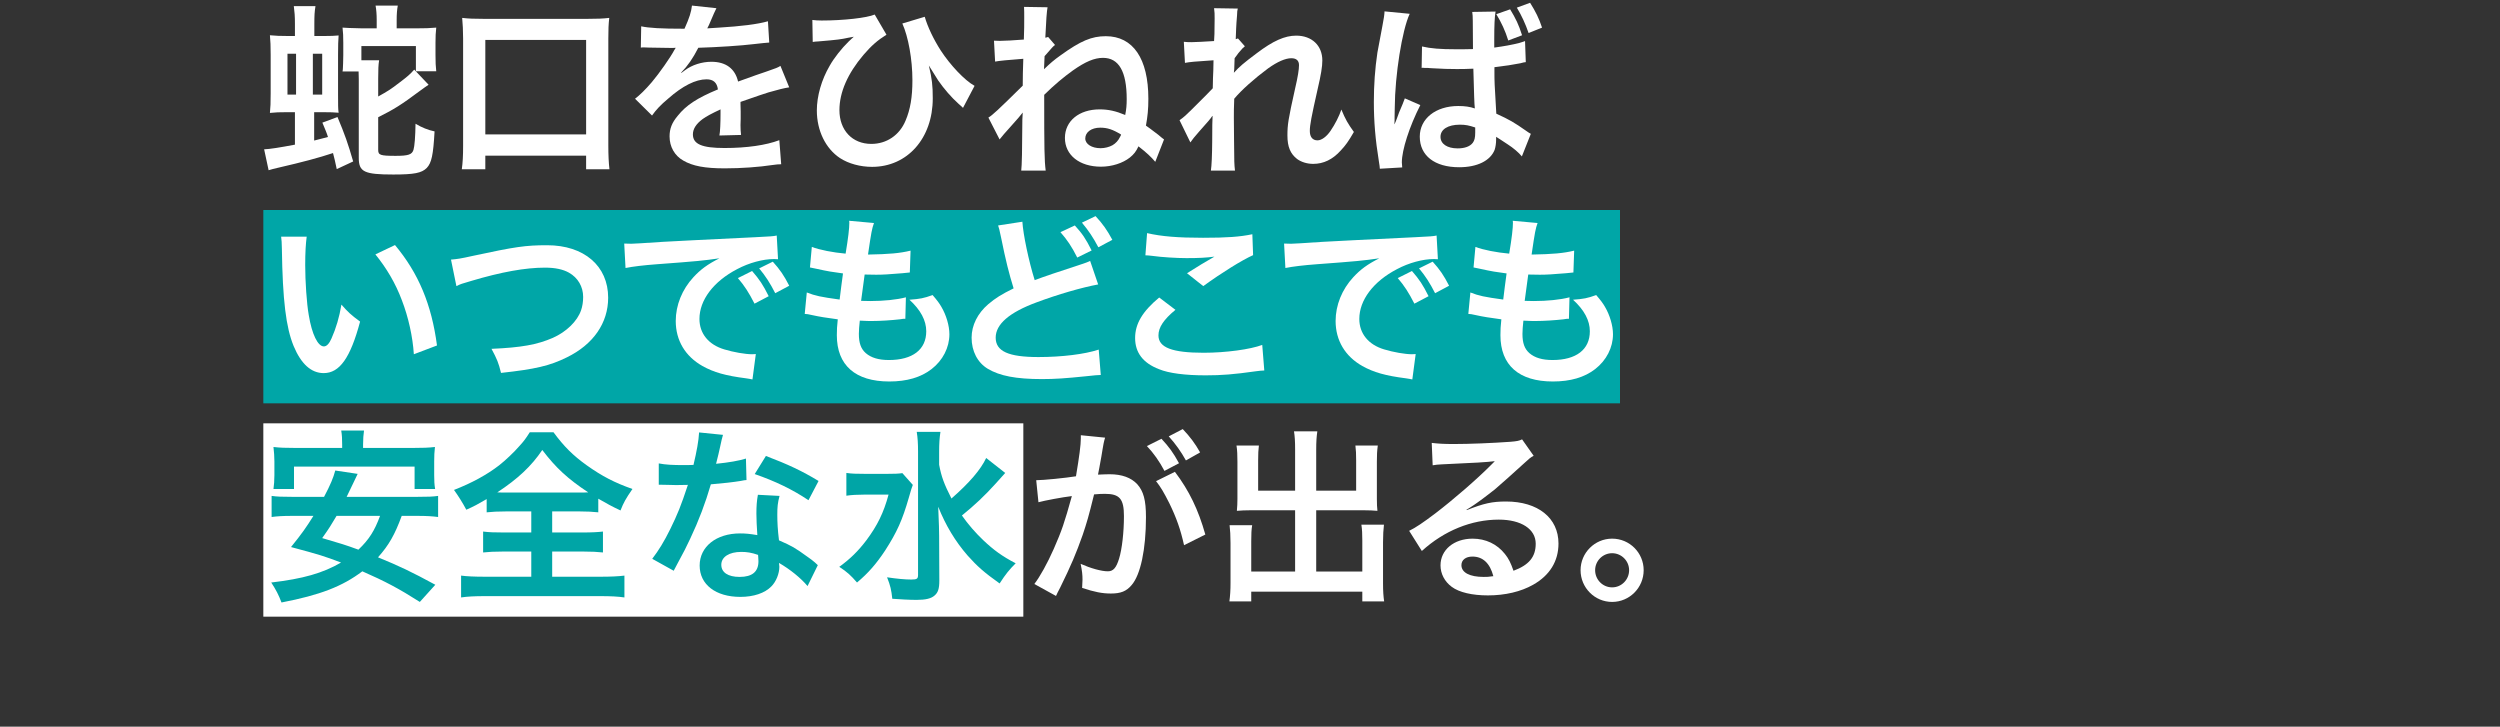
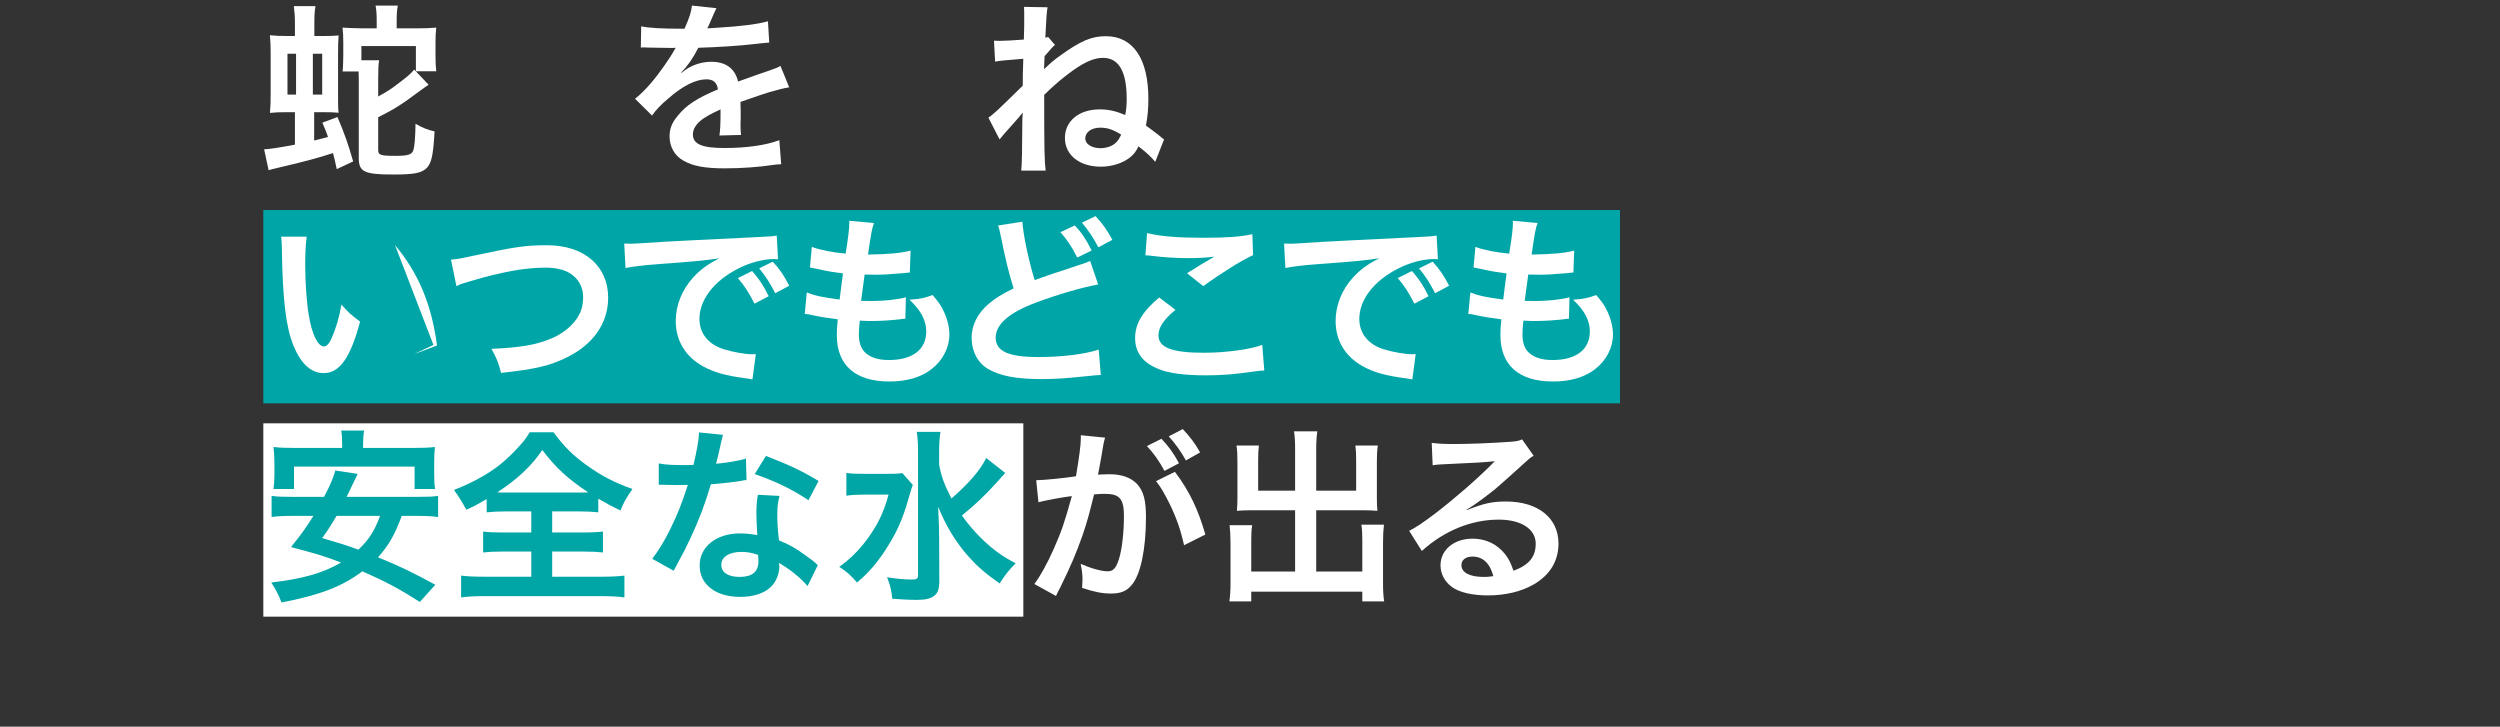
<svg xmlns="http://www.w3.org/2000/svg" id="_レイヤー_1" viewBox="0 0 750 218">
  <rect x="0" y="0" width="750" height="218" fill="#333333" stroke="none" />
  <g id="_グループ_14">
    <g id="_長方形_34">
      <rect x="79" y="127" width="228" height="58" fill="#fff" />
    </g>
    <g id="_長方形_34-2">
      <rect x="79" y="63" width="407" height="58" fill="#00a6a7" />
    </g>
    <g id="_蛇口をひねれば_いつでもどこでも_安全な水が出る_">
      <path d="m88.481,7.275c0-2.52-.112-3.696-.336-5.432h6.496c-.28,1.736-.336,2.8-.336,5.432v3.528h2.856c2.016,0,3.304-.056,4.424-.168-.112,1.344-.168,3.08-.168,5.768v11.872c0,3.136,0,4.368.168,5.544-1.456-.112-2.296-.168-4.872-.168h-2.464v8.512c1.269-.299,2.651-.653,4.144-1.064-.392-1.288-.784-2.128-1.68-4.312l4.536-1.68c2.184,5.208,3.136,7.896,4.704,13.328l-4.928,2.296c-.504-2.464-.728-3.304-1.12-4.816-4.2,1.4-9.24,2.744-16.296,4.368-1.456.336-2.128.504-3.024.784l-1.344-6.272c1.68-.056,4.816-.56,9.24-1.4v-9.744h-2.072c-2.688,0-3.808.056-5.432.224.168-1.568.224-3.136.224-5.88v-11.536c0-2.688-.056-4.032-.224-5.88,1.68.168,3.136.224,5.432.224h2.072v-3.528h0Zm-2.24,8.848v12.264h2.576v-12.264h-2.576Zm10.416,12.264v-12.264h-2.8v12.264h2.8Zm16.8,16.576c0,1.568.616,1.792,5.264,1.792,3.808,0,4.872-.392,5.32-1.792.336-1.064.56-4.032.616-7.84,1.848,1.12,3.808,1.904,5.712,2.296-.392,7.056-.896,9.464-2.352,10.976-1.512,1.512-3.752,1.96-10.024,1.96-8.736,0-10.36-.784-10.36-4.984v-23.632c0-.84,0-1.064-.056-2.296h-4.816c.056-.448.112-.56.112-1.12,0-.168,0-.616.056-1.288,0-.896.056-1.792.056-2.52v-3.64c0-2.016-.056-3.136-.224-4.592.616.056,2.632.168,5.992.224h4.256v-2.464c0-1.792-.112-3.08-.336-4.368h6.664c-.224,1.176-.336,2.52-.336,4.312v2.52h5.712c2.632,0,4.48-.056,6.16-.224-.168,1.568-.224,2.576-.224,4.592v3.584c0,2.128.056,3.528.224,4.928h-6.104v-7.56h-16.352v4.256h5.32c-.224,1.344-.28,2.744-.28,5.544v5.32c2.912-1.624,3.64-2.072,6.272-4.088,2.52-1.904,3.248-2.52,4.536-3.976l4.312,4.536c-.896.616-1.176.784-2.688,1.904-5.32,3.976-7.672,5.488-12.432,7.84,0,0,0,9.8,0,9.8Z" fill="#fff" />
-       <path d="m138.54,50.787c.28-1.96.392-4.032.392-7.112V11.531c0-2.464-.112-4.2-.28-6.16,1.904.224,3.584.28,6.216.28h31.64c2.632,0,4.312-.056,6.272-.28-.224,1.904-.28,3.528-.28,6.16v32.144c0,2.856.112,5.152.336,7.112h-7v-4.088h-30.24v4.088h-7.056Zm7.056-10.472h30.24V11.979h-30.24v28.336Z" fill="#fff" />
      <path d="m192.356,7.892c2.296.504,5.88.728,12.992.728,1.512-3.36,2.016-5.04,2.24-6.944l7.336.784c-.224.373-.971,2.053-2.24,5.04-.28.616-.392.784-.504,1.008.299-.037,1.475-.112,3.528-.224,6.496-.392,11.592-1.008,14.672-1.904l.392,6.384c-1.045.075-2.52.224-4.424.448-4.088.504-11.2.952-16.856,1.12-1.624,3.192-3.192,5.432-5.152,7.448l.056.112c.261-.187.635-.467,1.12-.84,2.072-1.568,5.04-2.52,7.896-2.52,4.368,0,7.112,2.072,8.008,5.936,4.312-1.568,7.168-2.576,8.568-3.024,3.024-1.064,3.248-1.12,4.144-1.68l2.632,6.44c-1.568.224-3.248.672-6.216,1.512-.784.224-3.584,1.176-8.4,2.856v.616c.037.971.056,1.717.056,2.24v2.24c-.056.952-.056,1.456-.056,1.848,0,1.232.056,2.016.168,2.968l-6.496.168c.224-1.008.336-3.864.336-6.496v-1.344c-2.744,1.288-4.2,2.072-5.376,2.912-1.96,1.456-2.912,2.968-2.912,4.592,0,2.912,2.688,4.088,9.464,4.088,6.72,0,12.488-.84,16.464-2.352l.56,7.224c-.952,0-1.232.056-2.576.224-4.032.616-9.408,1.008-14.336,1.008-5.936,0-9.632-.672-12.488-2.352-2.576-1.456-4.088-4.144-4.088-7.224,0-2.296.672-4.088,2.464-6.216,2.52-3.136,5.712-5.264,12.04-7.896-.28-2.072-1.4-3.024-3.416-3.024-3.248,0-7.168,1.96-11.48,5.768-2.352,1.96-3.64,3.36-4.872,5.096l-5.096-5.04c1.456-1.12,3.08-2.688,5.04-4.984,2.184-2.576,5.6-7.448,6.72-9.576.149-.299.299-.541.448-.728-.224,0-.952.056-.952.056-.896,0-5.824-.112-7.056-.112-.709-.037-1.232-.056-1.568-.056-.168,0-.504,0-.896.056l.112-6.384h0Z" fill="#fff" />
-       <path d="m243.708,5.987c1.064.112,1.512.168,2.8.168,6.552,0,13.552-.784,15.904-1.792l3.528,6.048c-2.688,1.68-4.536,3.304-6.888,6.048-4.76,5.6-7.224,11.256-7.224,16.576,0,6.048,3.864,10.136,9.576,10.136,4.592,0,8.456-2.632,10.248-6.944,1.456-3.416,2.072-7.112,2.072-12.152,0-6.272-1.232-13.048-3.024-17.024l6.72-2.016c.896,3.08,2.632,6.72,4.816,10.136,2.856,4.368,7.168,8.96,10.136,10.584l-3.472,6.608c-.448-.448-.504-.504-1.288-1.176-2.296-2.072-4.368-4.48-6.16-7.056-.224-.336-1.12-1.792-2.8-4.48.952,4.032,1.176,5.992,1.176,9.856,0,11.984-7.616,20.552-18.2,20.552-3.528,0-7.056-.952-9.632-2.632-4.312-2.856-6.944-8.232-6.944-14.28,0-4.312,1.4-9.24,3.864-13.44,1.288-2.296,3.584-5.208,5.656-7.224.149-.149.467-.448.952-.896.168-.168.224-.224.616-.56-.448.075-.971.168-1.568.28-2.352.504-3.08.616-9.072,1.12-.952.056-1.064.056-1.68.168l-.112-6.608Z" fill="#fff" />
      <path d="m298.196,12.204c.896.056,1.288.056,1.736.056,1.344,0,4.424-.168,7.224-.392.112-3.304.112-4.2.112-6.664,0-1.456,0-1.848-.056-3.136l7.056.112c-.224,1.045-.448,4.088-.672,9.128.392-.056.504-.112.84-.224l2.072,2.408c-.616.448-.728.616-3.136,3.36l-.168,3.92c1.792-1.736,3.024-2.8,4.928-4.144,6.048-4.368,9.352-5.768,13.608-5.768,8.176,0,12.768,6.72,12.768,18.76,0,3.136-.224,5.32-.728,8.064.84.56,1.232.896,3.696,2.744.299.224.653.523,1.064.896.224.168.28.224.672.504l-2.632,6.72c-1.232-1.456-2.52-2.688-5.04-4.648-.728,1.568-1.344,2.352-2.576,3.36-2.128,1.68-5.376,2.744-8.68,2.744-6.44,0-10.808-3.472-10.808-8.624,0-5.096,4.256-8.568,10.416-8.568,2.632,0,4.872.504,7.672,1.68.336-1.736.448-2.912.448-4.76,0-8.288-2.352-12.376-7.112-12.376-2.576,0-5.264,1.12-9.072,3.808-2.8,2.016-5.488,4.256-8.568,7.28,0,16.464.056,19.6.448,22.736h-7.336c.187-1.381.299-6.496.336-15.344.056-.84.056-1.176.112-2.072-.56.728-1.68,2.072-2.968,3.472-2.632,2.912-3.08,3.472-3.976,4.592l-3.36-6.552c1.288-.784,2.744-2.128,10.304-9.576,0-2.315.056-5.003.168-8.064-4.517.336-7.336.616-8.456.84l-.336-6.272h0Zm31.864,26.096c-2.632,0-4.48,1.344-4.48,3.248,0,1.68,1.96,2.912,4.592,2.912,1.232,0,2.576-.336,3.584-.896.952-.56,1.736-1.4,2.24-2.464.224-.392.336-.672.336-.728-2.464-1.512-4.088-2.072-6.272-2.072h0Z" fill="#fff" />
-       <path d="m370.212,21.779c1.624-1.792,2.8-2.8,6.832-5.824,4.872-3.696,8.4-5.264,11.816-5.264,4.703,0,7.84,2.968,7.84,7.448,0,1.848-.393,4.256-1.4,8.568-1.904,8.456-2.352,10.808-2.352,12.6s.84,2.8,2.296,2.8c1.231,0,2.744-1.12,3.92-2.856,1.344-1.96,2.576-4.368,3.248-6.384,1.231,2.968,1.903,4.144,3.752,6.72-1.68,2.912-2.464,3.976-3.92,5.544-2.464,2.744-5.208,4.032-8.288,4.032-1.848,0-3.584-.56-4.816-1.456-2.016-1.568-2.912-3.64-2.912-7.056,0-3.248.225-4.76,2.297-14.056.84-3.584,1.176-5.768,1.176-7.056,0-1.344-.784-2.072-2.296-2.072-1.792,0-4.2,1.064-6.944,3.024-4.088,3.024-8.064,6.552-10.192,9.128-.112,2.52-.112,4.088-.112,5.656,0,.299.019,2.52.056,6.664.056,7,.056,7.168.28,9.24h-7.224c.224-1.531.355-4.499.392-8.904,0-3.995.037-6.496.112-7.504l-.112.056c-.504.784-1.12,1.512-3.976,4.704-1.232,1.4-2.016,2.352-2.576,3.192l-3.248-6.664c1.288-.896,2.184-1.736,3.64-3.192,3.509-3.472,5.619-5.6,6.328-6.384.056-2.688.056-3.304.168-5.488,0-1.288.056-1.4.056-2.912-5.936.392-7.056.504-8.568.784l-.336-6.328c1.008.112,1.512.112,2.296.112,1.064,0,4.144-.168,6.776-.336.037-.56.075-1.269.112-2.128,0-1.568.056-3.304.056-4.592,0-1.456,0-1.848-.168-3.136l7.112.112c-.168.672-.168.784-.224,2.072,0,.28-.056,1.008-.168,2.128-.056,1.12-.112,1.568-.224,4.984.056,0,.28-.112.672-.224l2.072,2.352c-.56.448-.784.672-1.624,1.68-.187.187-.448.523-.784,1.008-.224.336-.336.448-.672.896l-.112,3.304s-.056.336-.112,1.008h.056-.001Z" fill="#fff" />
-       <path d="m413.948,50.619c-.056-.616-.056-.952-.28-2.184-1.063-6.552-1.512-11.984-1.512-17.864,0-5.04.336-9.912,1.063-14.784.187-1.157.691-3.845,1.513-8.064.392-1.904.615-3.584.615-4.144v-.168l7.561.728c-2.296,4.928-4.424,18.424-4.48,28.167-.037,1.344-.056,2.315-.056,2.912v.896c0,.448,0,.56-.056,1.12h.056c.187-.373.411-.915.672-1.624.112-.392.393-1.008.672-1.848.336-.784.691-1.624,1.064-2.52.111-.224.168-.392.672-1.736l4.647,2.016c-3.304,6.496-5.544,13.496-5.544,17.192,0,.261.037.765.112,1.512l-6.72.392h.001Zm12.656-36.68c2.632.616,5.544.84,10.136.84,1.96,0,3.191,0,5.151-.056,0-3.304-.056-6.104-.056-8.456,0-1.232-.056-2.016-.168-2.688l7-.112c-.28,1.568-.392,4.256-.392,8.176v2.632c2.911-.392,5.376-.84,7.56-1.4.224-.075.635-.205,1.232-.392l.447-.168.225,6.328c-.561.056-.616.056-1.624.336-1.904.392-4.816.84-7.784,1.176v1.288c0,3.08,0,3.248.56,12.656,4.032,1.848,5.433,2.688,8.792,5.04.729.504,1.008.728,1.568,1.008l-2.688,6.776c-.951-1.176-2.632-2.576-4.199-3.584-1.904-1.288-3.192-2.072-3.528-2.296v.784c0,1.176-.168,2.296-.448,3.136-1.288,3.248-5.208,5.208-10.64,5.208-7.336,0-11.816-3.472-11.816-9.184,0-5.376,4.761-9.184,11.536-9.184,2.072,0,3.473.224,4.984.728-.168-1.344-.225-4.088-.448-11.928-2.24.112-3.584.112-5.04.112-2.072,0-4.312-.056-6.944-.224-.783-.056-1.399-.056-1.68-.112h-.952c-.279-.056-.447-.056-.56-.056-.056,0-.168,0-.336.056l.112-6.44h0Zm11.367,23.464c-3.584,0-5.823,1.4-5.823,3.64,0,2.128,2.016,3.472,5.151,3.472,2.072,0,3.696-.56,4.536-1.68.504-.672.729-1.512.729-3.08v-1.512c-1.849-.616-2.912-.84-4.593-.84h0Zm15.064-34.608c1.68,2.744,2.576,4.592,3.584,7.784l-4.145,1.568c-.896-2.912-2.071-5.432-3.584-7.896l4.145-1.456Zm5.544,7.112c-.952-2.744-2.072-5.208-3.528-7.616l3.977-1.456c1.624,2.576,2.688,4.704,3.584,7.448l-4.032,1.624h0Z" fill="#fff" />
-       <path d="m92.01,70.996c-.28,2.072-.448,4.816-.448,8.512,0,4.872.448,11.592,1.064,15.008.952,5.824,2.744,9.408,4.536,9.408.84,0,1.624-.84,2.296-2.408,1.344-3.024,2.352-6.384,2.968-10.136,1.96,2.24,2.856,3.08,5.6,5.096-2.912,10.92-6.16,15.456-10.92,15.456-3.752,0-6.776-2.744-9.016-8.12-2.296-5.6-3.304-13.72-3.528-29.232-.056-1.96-.056-2.352-.224-3.584,0,0,7.672,0,7.672,0Zm26.488,2.52c7.056,8.456,10.976,17.808,12.6,30.128l-6.944,2.632c-.336-5.264-1.624-11.088-3.584-16.184-1.904-5.096-4.592-9.632-7.952-13.776l5.88-2.8Z" fill="#fff" />
+       <path d="m92.01,70.996c-.28,2.072-.448,4.816-.448,8.512,0,4.872.448,11.592,1.064,15.008.952,5.824,2.744,9.408,4.536,9.408.84,0,1.624-.84,2.296-2.408,1.344-3.024,2.352-6.384,2.968-10.136,1.96,2.24,2.856,3.08,5.6,5.096-2.912,10.92-6.16,15.456-10.92,15.456-3.752,0-6.776-2.744-9.016-8.12-2.296-5.6-3.304-13.72-3.528-29.232-.056-1.96-.056-2.352-.224-3.584,0,0,7.672,0,7.672,0Zm26.488,2.52c7.056,8.456,10.976,17.808,12.6,30.128l-6.944,2.632l5.88-2.8Z" fill="#fff" />
      <path d="m135.298,77.883c1.904-.168,2.8-.28,6.552-1.12,12.768-2.744,15.792-3.192,22.288-3.192,11.088,0,18.312,6.216,18.312,15.736,0,7.616-4.48,14.056-12.432,17.92-5.096,2.52-9.464,3.528-19.712,4.648-.728-3.024-1.232-4.2-2.856-7.224,8.96-.392,13.664-1.232,18.424-3.304,4.032-1.792,7.336-4.984,8.456-8.288.392-1.12.616-2.52.616-3.976,0-3.08-1.568-5.768-4.256-7.28-1.792-1.008-4.144-1.512-7.224-1.512-5.824,0-13.048,1.288-22.063,3.976-2.856.84-3.304.952-4.48,1.568l-1.624-7.952h0Z" fill="#fff" />
      <path d="m187.266,73.067c1.232.056,1.848.056,2.128.056.672,0,3.752-.187,9.24-.56,3.136-.168,12.432-.672,27.944-1.4,4.592-.224,5.432-.28,6.44-.504l.392,7.112c-.411-.037-.803-.056-1.176-.056-3.36,0-7.504,1.12-11.088,3.024-7.112,3.696-11.312,9.296-11.312,14.952,0,4.368,2.744,7.728,7.448,9.128,2.744.84,6.328,1.456,8.344,1.456.056,0,.56,0,1.12-.056l-1.008,7.616c-.672-.168-.952-.168-1.904-.336-6.16-.784-9.688-1.792-13.104-3.696-5.152-2.912-8.008-7.672-8.008-13.496,0-4.76,1.904-9.464,5.32-13.16,2.128-2.296,4.144-3.808,7.784-5.656-4.536.672-6.72.896-18.872,1.792-3.752.28-7.112.672-9.296,1.12l-.392-7.336h0Zm38.36,8.232c2.24,2.576,3.248,4.088,4.984,7.56l-4.256,2.24c-1.68-3.304-3.024-5.376-4.984-7.672l4.256-2.128Zm6.944,6.664c-1.568-3.08-2.912-5.152-4.816-7.448l4.088-2.016c2.128,2.352,3.36,4.144,4.928,7.224l-4.2,2.24Z" fill="#fff" />
      <path d="m242.034,87.739c2.576,1.008,4.144,1.344,9.856,2.128.224-2.016.728-5.768,1.008-7.84-3.304-.448-4.2-.56-8.008-1.4-.784-.168-1.064-.224-1.904-.392l.56-6.16c2.352.896,6.328,1.68,10.136,2.016.784-4.704,1.12-7.616,1.12-9.296,0-.168,0-.28-.056-.56l7.448.672c-.616,1.736-.784,2.576-1.792,9.464,6.328-.112,9.576-.392,12.768-1.176l-.224,6.552c-.728.056-1.008.112-2.24.224-4.032.336-5.824.448-7.84.448-.56,0-1.064,0-3.472-.056-.56,4.088-.728,5.208-1.064,7.896,1.68.056,2.128.056,2.744.056,3.976,0,8.008-.392,10.696-1.12l-.168,6.44c-.56,0-.728,0-1.68.168-2.464.28-5.768.504-8.4.504-.896,0-1.4,0-3.584-.112-.168,1.512-.28,2.968-.28,3.976,0,2.744.616,4.48,2.072,5.768,1.624,1.4,3.864,2.072,6.944,2.072,7.112,0,11.2-3.136,11.2-8.624,0-3.248-1.68-6.384-5.04-9.464,3.136-.224,4.312-.448,6.944-1.4,1.4,1.624,2.016,2.464,2.632,3.528,1.456,2.464,2.408,5.656,2.408,8.232,0,3.976-1.96,7.84-5.376,10.472-3.192,2.464-7.392,3.696-12.656,3.696-10.192,0-15.736-4.872-15.736-13.888,0-1.456.056-2.856.28-4.76-3.36-.448-5.544-.784-7.784-1.288-1.176-.28-1.344-.28-2.128-.336l.616-6.44h0Z" fill="#fff" />
      <path d="m306.713,66.516c.224,3.752,1.904,11.816,3.696,17.528,2.427-.933,7.261-2.576,14.504-4.928,1.008-.336,1.288-.448,2.128-.84l2.408,7.056c-4.872.896-12.208,3.024-18.48,5.376-8.176,3.024-12.264,6.552-12.264,10.584,0,4.088,3.808,5.824,12.824,5.824,7,0,13.888-.84,18.088-2.24l.616,7.616c-1.232.056-1.512.056-4.536.392-6.048.616-9.184.84-13.104.84-7.784,0-12.656-.952-16.24-3.08-3.08-1.848-4.872-5.264-4.872-9.352,0-3.696,1.792-7.28,4.984-10.024,2.184-1.848,3.976-2.968,7.616-4.76-1.4-4.536-2.352-8.288-3.752-15.232-.56-2.688-.616-2.8-.896-3.64l7.28-1.12h0Zm15.736,1.12c2.24,2.464,3.248,3.92,5.04,7.504l-4.312,2.128c-1.624-3.248-3.024-5.32-5.04-7.616l4.312-2.016Zm7.056,6.552c-1.568-2.968-2.912-4.984-4.928-7.392l4.088-1.96c2.184,2.352,3.472,4.2,5.04,7.112l-4.2,2.24Z" fill="#fff" />
      <path d="m352.634,92.947c-3.528,2.912-5.096,5.264-5.096,7.672,0,3.64,4.088,5.208,13.552,5.208,6.664,0,14-1.008,17.584-2.352l.615,7.672c-.951.056-1.287.056-2.464.224-6.72.952-10.304,1.232-15.12,1.232-6.104,0-11.032-.616-14-1.848-4.816-1.848-7.168-4.984-7.168-9.352,0-4.256,2.184-7.952,7.224-12.152l4.872,3.696h0Zm-8.512-23.016c4.312,1.008,9.296,1.4,16.8,1.4,7.112,0,11.088-.28,14.784-1.064l.225,6.272c-3.36,1.512-9.408,5.264-14.952,9.296l-4.872-3.864c2.912-1.848,5.656-3.528,8.232-4.984-2.464.336-4.872.448-8.4.448-2.856,0-7.504-.28-10.248-.672-1.12-.112-1.288-.168-2.072-.168l.504-6.664h-.001Z" fill="#fff" />
      <path d="m385.226,73.067c1.232.056,1.848.056,2.128.056.672,0,3.752-.187,9.24-.56,3.136-.168,12.432-.672,27.943-1.4,4.593-.224,5.433-.28,6.44-.504l.392,7.112c-.41-.037-.802-.056-1.176-.056-3.359,0-7.504,1.12-11.088,3.024-7.112,3.696-11.312,9.296-11.312,14.952,0,4.368,2.743,7.728,7.447,9.128,2.744.84,6.328,1.456,8.345,1.456.056,0,.56,0,1.119-.056l-1.008,7.616c-.672-.168-.952-.168-1.903-.336-6.16-.784-9.688-1.792-13.104-3.696-5.152-2.912-8.008-7.672-8.008-13.496,0-4.76,1.904-9.464,5.32-13.16,2.128-2.296,4.144-3.808,7.783-5.656-4.535.672-6.72.896-18.871,1.792-3.752.28-7.112.672-9.297,1.12l-.392-7.336h.002Zm38.36,8.232c2.239,2.576,3.248,4.088,4.983,7.56l-4.256,2.24c-1.68-3.304-3.024-5.376-4.984-7.672l4.257-2.128h0Zm6.943,6.664c-1.567-3.08-2.912-5.152-4.815-7.448l4.088-2.016c2.128,2.352,3.359,4.144,4.928,7.224l-4.2,2.24h-.001Z" fill="#fff" />
      <path d="m441.113,87.739c2.576,1.008,4.145,1.344,9.856,2.128.224-2.016.728-5.768,1.008-7.84-3.304-.448-4.2-.56-8.008-1.4-.784-.168-1.064-.224-1.904-.392l.561-6.16c2.352.896,6.328,1.68,10.136,2.016.784-4.704,1.12-7.616,1.12-9.296,0-.168,0-.28-.057-.56l7.448.672c-.616,1.736-.784,2.576-1.792,9.464,6.328-.112,9.576-.392,12.769-1.176l-.225,6.552c-.728.056-1.008.112-2.24.224-4.031.336-5.823.448-7.84.448-.56,0-1.063,0-3.472-.056-.56,4.088-.728,5.208-1.064,7.896,1.681.056,2.128.056,2.744.056,3.977,0,8.008-.392,10.696-1.12l-.168,6.44c-.561,0-.729,0-1.68.168-2.465.28-5.769.504-8.4.504-.896,0-1.4,0-3.584-.112-.168,1.512-.28,2.968-.28,3.976,0,2.744.616,4.48,2.072,5.768,1.624,1.4,3.864,2.072,6.944,2.072,7.111,0,11.199-3.136,11.199-8.624,0-3.248-1.68-6.384-5.04-9.464,3.137-.224,4.312-.448,6.944-1.4,1.4,1.624,2.016,2.464,2.632,3.528,1.456,2.464,2.408,5.656,2.408,8.232,0,3.976-1.96,7.84-5.376,10.472-3.192,2.464-7.392,3.696-12.656,3.696-10.191,0-15.735-4.872-15.735-13.888,0-1.456.056-2.856.279-4.76-3.359-.448-5.544-.784-7.783-1.288-1.177-.28-1.345-.28-2.128-.336l.615-6.44h.001Z" fill="#fff" />
      <path d="m120.514,154.763c-2.072,5.656-3.864,8.792-7.112,12.432,6.552,2.688,9.968,4.312,17.192,8.232l-4.648,5.152c-6.328-4.032-10.472-6.216-17.248-9.184-5.992,4.536-12.656,7.112-24.248,9.352-.84-2.24-1.68-3.864-3.08-5.992,9.52-1.12,15.456-2.8,20.944-5.992-5.208-1.96-6.216-2.296-15.008-4.648,3.304-4.088,4.592-5.936,6.72-9.352h-6.44c-2.744,0-4.48.112-6.104.336v-6.328c1.624.224,2.912.28,6.104.28h9.632c1.904-3.584,2.8-5.768,3.36-7.896l6.72,1.008c-.373.784-.747,1.568-1.12,2.352-.485.971-1.213,2.483-2.184,4.536h21.28c3.248,0,4.592-.056,6.16-.28v6.328c-1.736-.224-3.416-.336-6.16-.336h-4.76,0Zm-17.864-21.336c0-1.68-.056-2.912-.28-4.256h6.832c-.168,1.176-.28,2.52-.28,4.2v1.008h15.12c2.744,0,4.536-.056,6.44-.28-.168,1.456-.224,2.744-.224,4.312v4.144c0,1.624.056,2.856.28,4.144h-6.16v-6.72h-36.176v6.72h-6.16c.168-1.288.28-2.464.28-4.144v-4.144c0-1.344-.112-2.856-.28-4.312,1.904.224,3.64.28,6.44.28h14.168s0-.952,0-.952Zm-1.68,21.336c-1.624,2.744-2.24,3.752-4.312,6.664,5.544,1.624,6.888,2.016,10.864,3.472,3.192-3.024,4.872-5.712,6.496-10.136h-13.048Z" fill="#00a5a6" />
      <path d="m152.103,153.419c-2.688,0-4.592.112-6.104.28v-3.976c-2.688,1.568-3.696,2.128-6.104,3.192-1.12-2.091-2.352-4.069-3.696-5.936,5.32-2.072,9.856-4.536,13.552-7.392,1.848-1.456,4.424-3.864,6.16-5.88,1.176-1.288,1.792-2.072,3.024-4.032h7.112c3.136,4.256,5.824,6.944,9.968,9.912,4.648,3.304,8.344,5.208,13.72,7.112-2.016,2.912-2.688,4.144-3.584,6.44-2.52-1.176-4.144-2.072-6.664-3.528v4.088c-1.624-.168-3.36-.28-5.936-.28h-7.896v6.328h9.072c2.912,0,4.704-.112,6.16-.28v6.272c-1.512-.168-3.416-.28-6.16-.28h-9.072v7.56h14.56c2.968,0,5.376-.112,7.112-.336v6.552c-1.848-.28-4.2-.392-7.056-.392h-34.944c-2.856,0-5.152.112-7,.392v-6.552c1.624.224,4.032.336,7.168.336h13.888v-7.56h-8.232c-2.8,0-4.704.112-6.216.28v-6.272c1.736.224,3.416.28,6.216.28h8.232v-6.328h-7.28Zm21.728-5.656c1.176,0,1.568,0,2.632-.056-6.16-4.088-9.688-7.336-13.776-12.712-3.248,4.816-7.28,8.624-13.496,12.712,1.12.056,1.624.056,2.464.056h22.176Z" fill="#00a5a6" />
      <path d="m216.895,130.459c-.224.709-.523,1.96-.896,3.752-.28,1.344-.56,2.464-1.176,4.928,3.864-.392,6.776-.896,8.96-1.568l.168,6.44c-.616.056-.728.056-1.792.28-2.016.336-5.432.728-8.904,1.008-1.624,5.6-3.64,10.92-6.16,16.24-1.288,2.744-1.792,3.752-3.92,7.672-.485.896-.84,1.568-1.064,2.016l-6.44-3.584c1.96-2.576,3.528-5.096,5.432-8.96,2.184-4.48,3.136-6.776,5.264-13.216-2.52.056-2.856.056-3.528.056-.728,0-1.064,0-2.24-.056l-2.968-.056v-6.384c2.016.392,4.144.504,7.56.504.672,0,1.624,0,2.856-.056.952-3.976,1.568-7.336,1.68-9.744l7.168.728h0Zm25.368,45.36c-2.016-2.408-5.264-5.04-8.568-6.944.056.504.112.896.112,1.12,0,2.072-.952,4.48-2.408,5.936-1.96,2.016-5.32,3.136-9.296,3.136-7.392,0-12.208-3.696-12.208-9.408,0-5.656,4.984-9.632,12.096-9.632,1.68,0,2.856.112,5.208.504-.168-2.576-.28-4.76-.28-6.44,0-2.184.112-3.808.448-5.656l6.496.336c-.56,2.072-.672,3.36-.672,5.656,0,2.24.112,4.48.504,7.672,4.032,1.792,4.592,2.072,8.848,5.152.84.56,1.064.784,1.96,1.512.299.299.579.56.84.784l-3.08,6.272h0Zm-19.88-10.248c-3.64,0-5.992,1.512-5.992,3.864,0,2.296,2.016,3.64,5.488,3.64,3.808,0,5.656-1.568,5.656-4.704,0-.56-.112-1.904-.112-1.904-1.96-.672-3.304-.896-5.04-.896h0Zm20.16-15.512c-4.872-3.248-9.856-5.656-16.128-7.84l3.36-5.432c6.608,2.52,10.808,4.48,15.792,7.504l-3.024,5.768h0Z" fill="#00a5a6" />
      <path d="m273.847,145.467c-.448,1.176-.448,1.232-1.176,3.752-1.96,6.832-3.584,10.416-7.112,15.904-2.632,3.976-5.04,6.776-8.456,9.632-1.848-2.128-2.912-3.136-5.32-4.704,3.248-2.352,5.656-4.704,8.12-7.952,3.304-4.424,5.208-8.288,6.664-13.72h-7.056c-2.184,0-4.256.112-5.6.336v-6.832c1.512.224,2.968.28,5.992.28h5.88c2.576,0,3.864-.056,4.928-.224l3.136,3.528Zm27.72-3.584c-.056.056-1.064,1.176-2.968,3.304-3.192,3.528-6.16,6.328-10.024,9.464,1.848,2.632,4.032,5.152,6.384,7.392,3.136,2.968,5.656,4.816,9.744,6.944-1.904,1.904-2.968,3.192-4.816,6.048-4.648-3.304-6.72-5.152-9.576-8.344-3.752-4.312-6.608-9.072-8.848-14.672.224,5.6.28,6.888.28,8.736l.056,13.384c0,2.52-.392,3.64-1.456,4.536-1.008.896-2.688,1.288-5.376,1.288-2.072,0-5.096-.168-7.28-.336-.28-2.632-.56-3.92-1.568-6.44,2.968.448,5.432.672,7.28.672,1.68,0,2.016-.224,2.016-1.4v-37.016c0-2.296-.112-4.2-.392-5.88h7.112c-.28,1.792-.392,3.528-.392,5.936v3.92c.672,3.584,1.456,5.712,3.696,10.136,5.376-4.704,8.792-8.68,10.416-12.152l5.712,4.48h0Z" fill="#00a5a6" />
      <path d="m331.527,131.299c-.168.56-.336,1.176-.448,1.736-.112.784-.168,1.064-.336,1.904-.112.821-.429,2.632-.952,5.432-.224,1.232-.224,1.288-.392,2.016,1.624-.056,2.408-.112,3.472-.112,3.696,0,6.44,1.008,8.288,2.968,1.904,2.128,2.632,4.816,2.632,9.912,0,9.632-1.624,17.304-4.312,20.384-1.568,1.848-3.248,2.52-6.216,2.52-2.576,0-4.872-.448-8.624-1.68.056-1.064.112-1.904.112-2.464,0-1.456-.112-2.576-.56-4.76,3.024,1.344,6.216,2.24,8.176,2.24,1.624,0,2.52-1.064,3.36-3.808.896-2.912,1.456-8.008,1.456-12.768,0-5.152-1.288-6.664-5.712-6.664-1.12,0-1.96.056-3.248.168-1.68,6.832-2.184,8.456-3.416,12.152-1.96,5.544-3.472,9.128-6.72,15.736-.187.336-.467.877-.84,1.624-.168.336-.168.448-.448.952l-6.496-3.584c1.68-2.184,3.92-6.216,5.824-10.528,2.408-5.488,3.192-7.784,5.432-15.848-2.856.336-8.176,1.344-10.024,1.848l-.672-6.608c2.072,0,8.848-.672,11.928-1.176,1.008-5.992,1.456-9.464,1.456-11.312v-1.008l7.28.728h0Zm16.912.336c2.24,2.408,3.528,4.144,5.264,7.336l-4.368,2.296c-1.512-2.856-3.248-5.32-5.264-7.448l4.368-2.184Zm4.032,9.912c4.312,5.712,7,11.312,9.128,18.816l-6.384,3.192c-1.064-4.76-2.296-8.232-4.424-12.6-1.68-3.304-2.52-4.76-3.976-6.608l5.656-2.8h0Zm3.304-3.416c-1.456-2.632-3.136-4.984-5.152-7.224l4.2-2.184c2.184,2.296,3.696,4.312,5.208,7l-4.256,2.408Z" fill="#fff" />
      <path d="m388.535,134.939c0-2.688-.112-4.088-.336-5.544h7c-.224,1.624-.336,2.968-.336,5.544v12.264h11.983v-9.128c0-1.848-.056-3.08-.224-4.424h6.72c-.224,1.68-.279,2.8-.279,4.872v11.144c0,1.456.056,2.688.168,3.584-1.232-.112-2.576-.168-3.92-.168h-14.448v18.368h13.832v-9.296c0-1.904-.057-3.36-.28-4.76h6.776c-.168,1.456-.28,3.08-.28,5.32v12.096c0,2.632.112,4.088.336,5.6h-6.552v-2.912h-33.32v2.912h-6.552c.224-1.68.336-3.36.336-5.6v-11.872c0-2.184-.112-3.92-.28-5.376h6.776c-.224,1.344-.28,2.576-.28,4.816v9.072h13.16v-18.368h-13.439c-1.513,0-2.688.056-4.032.168.112-1.232.168-2.296.168-3.584v-11.088c0-2.016-.056-3.528-.28-4.928h6.72c-.168,1.232-.224,2.576-.224,4.48v9.072h11.088v-12.264h-.001Z" fill="#fff" />
      <path d="m440.05,153.027c5.096-2.016,7.56-2.576,11.76-2.576,9.576,0,15.736,4.928,15.736,12.6,0,5.32-2.633,9.576-7.616,12.376-3.641,2.072-8.4,3.192-13.552,3.192-4.704,0-8.624-.896-10.864-2.576-2.128-1.568-3.36-3.92-3.36-6.44,0-4.648,4.032-8.008,9.632-8.008,3.921,0,7.336,1.624,9.688,4.592,1.12,1.4,1.736,2.632,2.576,5.04,4.647-1.736,6.664-4.144,6.664-8.12,0-4.368-4.312-7.224-11.088-7.224-8.177,0-16.353,3.304-23.072,9.408l-3.808-6.048c1.96-.952,4.199-2.464,7.896-5.264,5.208-3.976,12.488-10.248,16.744-14.56l1.008-1.008-.056-.056c-2.128.28-5.712.504-15.849.952-1.231.056-1.624.112-2.688.28l-.28-6.72c1.904.224,3.528.336,6.608.336,4.76,0,11.592-.28,17.023-.672,1.96-.168,2.576-.28,3.473-.728l3.472,4.928c-.952.504-1.344.84-2.912,2.296-2.8,2.576-6.888,6.216-8.792,7.84-1.008.84-5.04,3.864-6.16,4.592-.933.635-1.698,1.12-2.296,1.456l.112.112h.001Zm1.68,13.944c-2.016,0-3.304,1.008-3.304,2.576,0,2.24,2.52,3.528,6.664,3.528,1.063,0,1.344,0,2.912-.224-1.009-3.864-3.137-5.88-6.272-5.88Z" fill="#fff" />
-       <path d="m493.099,171.059c0,5.264-4.256,9.52-9.464,9.52s-9.464-4.256-9.464-9.52c0-5.208,4.256-9.464,9.464-9.464,5.264,0,9.464,4.256,9.464,9.464Zm-14.561,0c0,2.856,2.296,5.152,5.097,5.152s5.096-2.296,5.096-5.152c0-2.8-2.296-5.096-5.096-5.096s-5.097,2.296-5.097,5.096h0Z" fill="#fff" />
    </g>
  </g>
</svg>